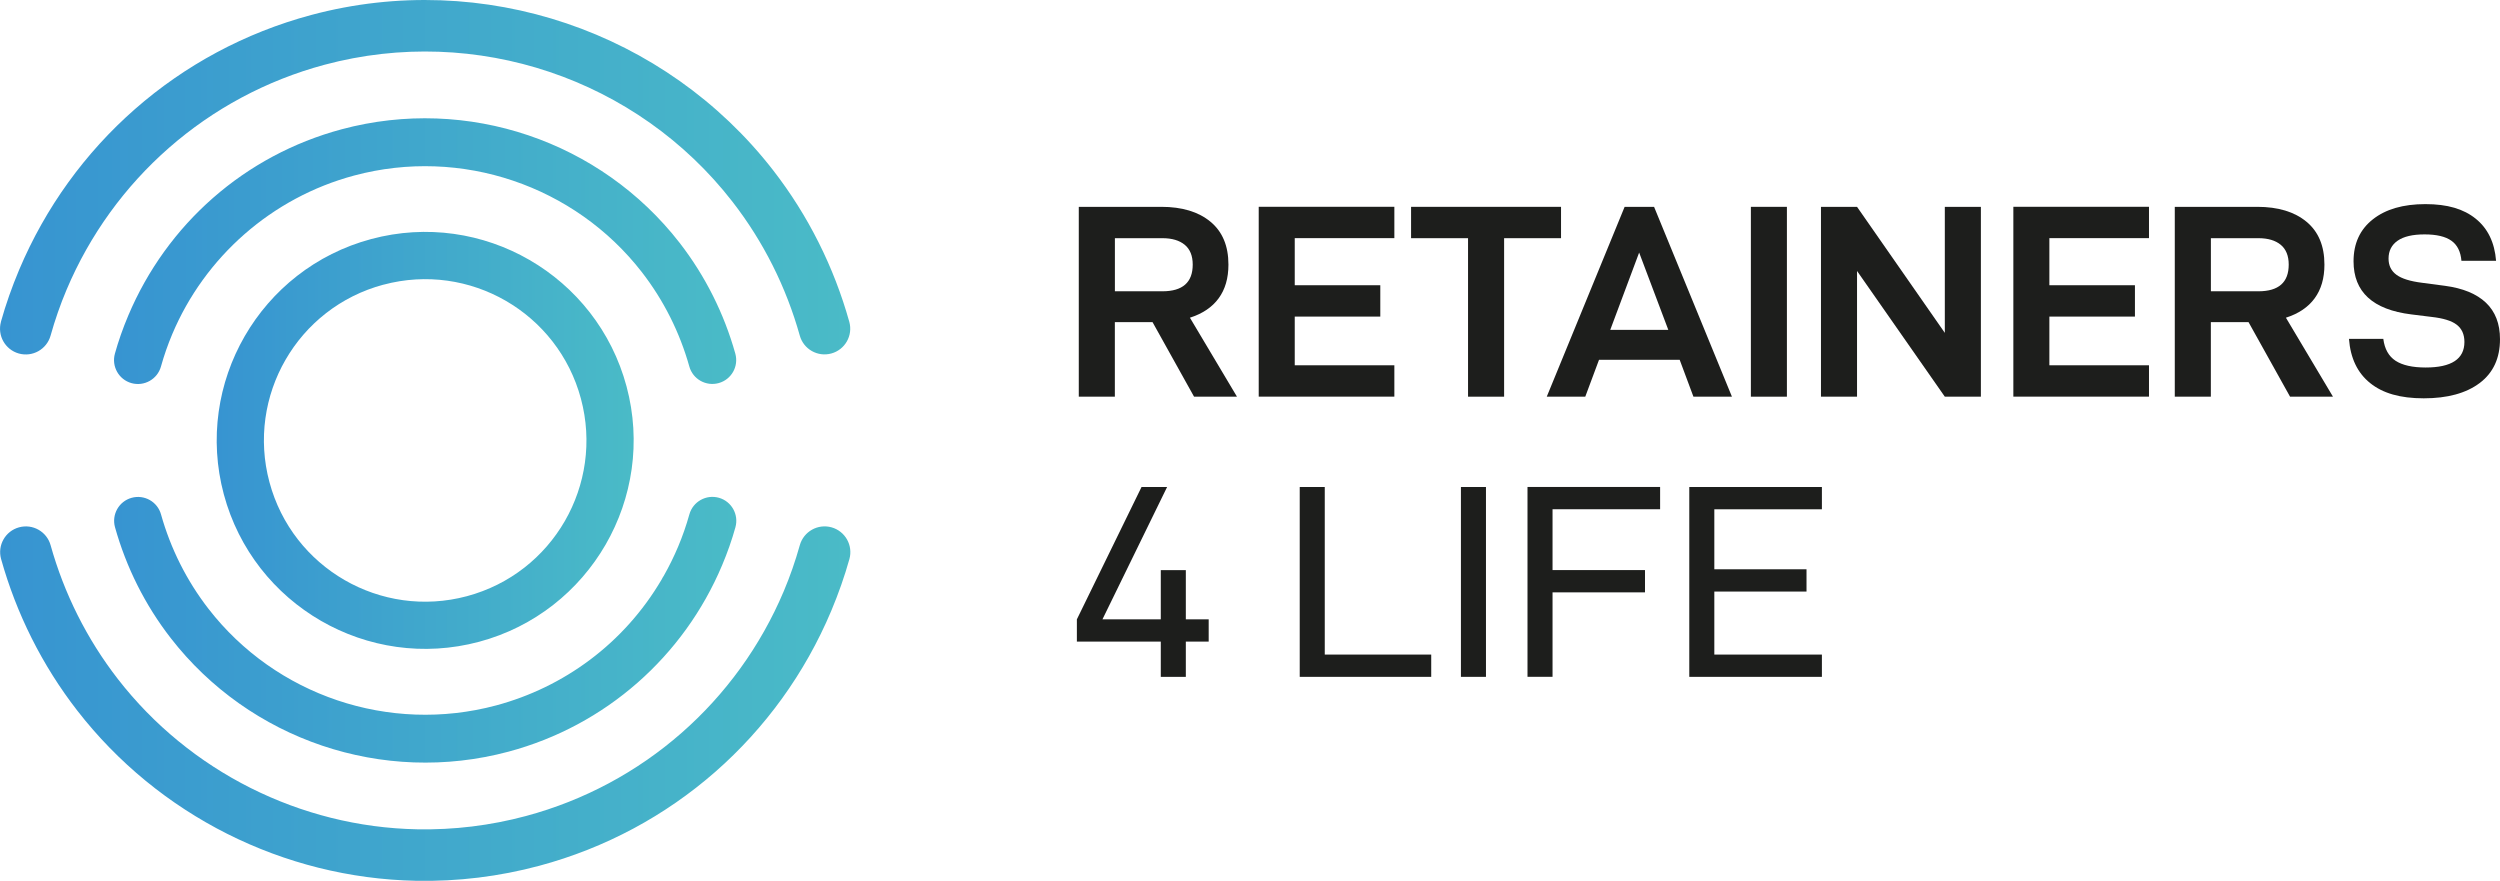
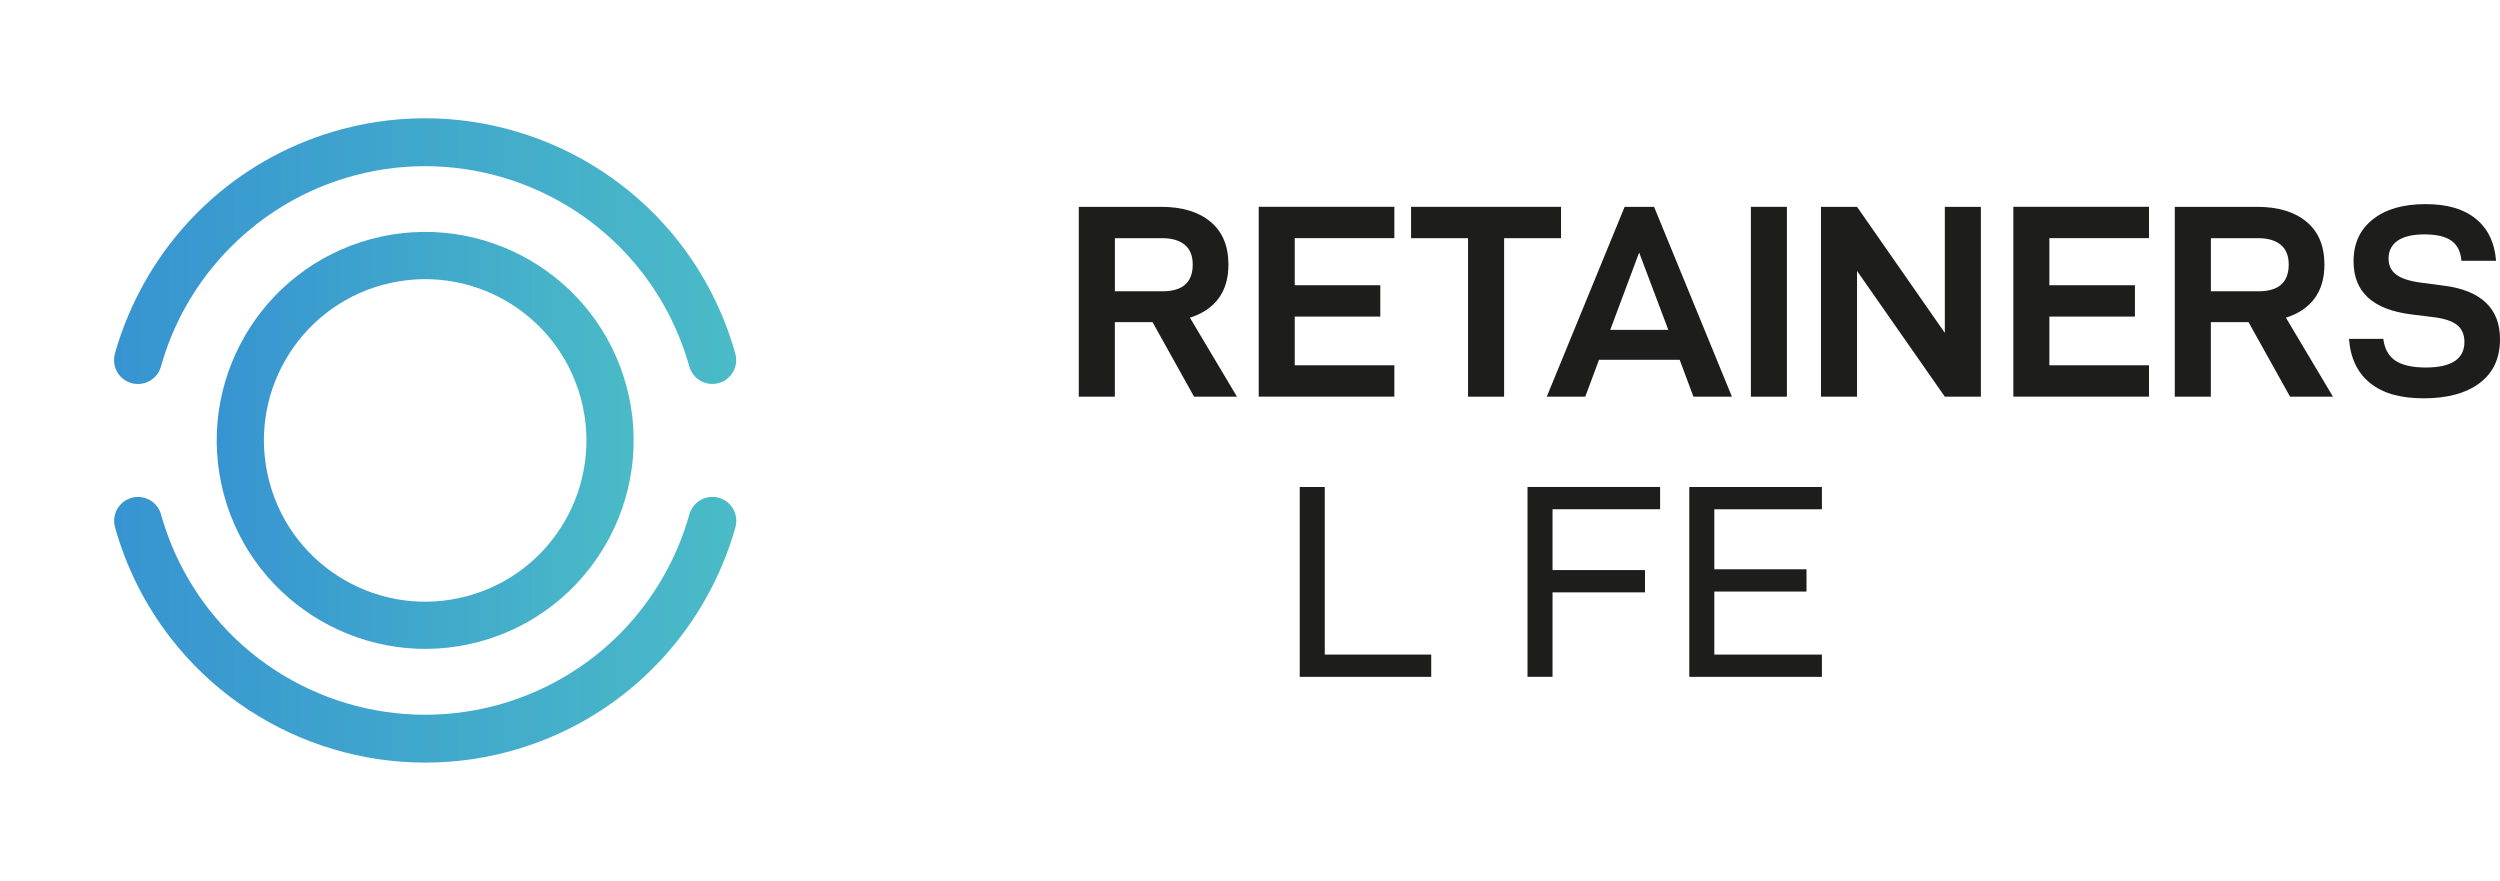
<svg xmlns="http://www.w3.org/2000/svg" xmlns:xlink="http://www.w3.org/1999/xlink" id="Layer_2" data-name="Layer 2" viewBox="0 0 562.16 198.08">
  <defs>
    <style>
      .cls-1 {
        fill: url(#GradientFill_2-3);
      }

      .cls-2 {
        fill: url(#GradientFill_2-2);
      }

      .cls-3 {
        fill: #1d1e1c;
      }

      .cls-4 {
        fill: url(#GradientFill_2);
      }
    </style>
    <linearGradient id="GradientFill_2" data-name="GradientFill 2" x1="48.72" y1="99.03" x2="142.49" y2="99.03" gradientUnits="userSpaceOnUse">
      <stop offset="0" stop-color="#3794d1" />
      <stop offset="1" stop-color="#4abbc7" />
    </linearGradient>
    <linearGradient id="GradientFill_2-2" data-name="GradientFill 2" x1="0" y1="99.04" x2="191.21" y2="99.04" xlink:href="#GradientFill_2" />
    <linearGradient id="GradientFill_2-3" data-name="GradientFill 2" x1="25.64" y1="99.04" x2="165.57" y2="99.04" xlink:href="#GradientFill_2" />
  </defs>
  <g id="Layer_1-2" data-name="Layer 1">
    <g>
      <g>
        <path class="cls-4" d="m83.48,53.75c24.99-6.7,50.72,8.17,57.41,33.15,6.69,24.97-8.19,50.72-33.15,57.41-24.97,6.69-50.72-8.19-57.41-33.15-6.69-24.98,8.17-50.72,33.15-57.41h0Zm2.74,10.26c-19.34,5.18-30.82,25.06-25.63,44.41,5.18,19.34,25.07,30.82,44.41,25.64,19.35-5.18,30.81-25.07,25.63-44.41-5.18-19.34-25.08-30.82-44.41-25.63h0Z" />
-         <path class="cls-2" d="m.22,72.35c-.86,3.08.93,6.27,4.01,7.14,3.08.86,6.27-.93,7.14-4.01.99-3.53,2.19-6.99,3.6-10.33,10.43-24.72,31.66-43.52,58.01-50.59,34.11-9.13,70.29,3.18,91.72,30.79,7.01,9.03,12.11,19.28,15.14,30.1.85,3.08,4.04,4.88,7.11,4.03,3.08-.85,4.88-4.04,4.03-7.11-3.43-12.27-9.21-23.88-17.13-34.09C149.65,7.11,108.7-7,69.98,3.37,40.07,11.39,16.12,32.67,4.31,60.66c-1.64,3.9-3.01,7.8-4.1,11.69H.22Zm190.78,53.37c.86-3.08-.93-6.27-4.01-7.14-3.08-.86-6.27.93-7.14,4.01-.99,3.53-2.19,6.99-3.6,10.33-10.45,24.78-31.68,43.53-58.01,50.58-7.94,2.13-16.17,3.14-24.45,2.98-26.29-.51-51.19-13.05-67.27-33.77-7.01-9.03-12.11-19.28-15.14-30.1-.85-3.08-4.04-4.88-7.11-4.03-3.08.85-4.88,4.04-4.03,7.11,3.43,12.27,9.21,23.88,17.13,34.09,18.23,23.5,46.35,37.68,76.17,38.28,9.38.19,18.71-.96,27.7-3.37,29.85-8,53.83-29.21,65.66-57.29,1.64-3.9,3.01-7.8,4.1-11.69h0Z" />
-         <path class="cls-1" d="m25.84,79.52c-.8,2.86.87,5.83,3.72,6.63,2.86.8,5.83-.87,6.63-3.72.7-2.5,1.55-4.94,2.54-7.29,7.31-17.35,22.36-30.7,40.91-35.67,24.11-6.46,49.62,2.31,64.68,21.71,4.94,6.37,8.54,13.6,10.68,21.22.79,2.86,3.75,4.53,6.61,3.74,2.86-.79,4.53-3.75,3.74-6.61-2.51-8.97-6.74-17.46-12.53-24.93-17.72-22.83-47.67-33.12-75.96-25.54-21.87,5.86-39.35,21.36-48.02,41.9-1.21,2.86-2.21,5.72-3,8.55h0Zm139.53,39.04c.8-2.86-.87-5.83-3.72-6.63-2.86-.8-5.83.87-6.63,3.72-.7,2.5-1.55,4.94-2.54,7.29-.94,2.22-2.01,4.4-3.22,6.54-.18.26-.33.53-.47.81-8.52,14.51-22.1,24.27-37.22,28.33-24.05,6.44-49.58-2.24-64.68-21.71-4.94-6.37-8.54-13.6-10.68-21.23-.79-2.86-3.75-4.53-6.61-3.74-2.86.79-4.53,3.75-3.74,6.61,2.51,8.97,6.73,17.46,12.53,24.93,17.72,22.84,47.66,33.12,75.96,25.54,21.85-5.85,39.4-21.43,48.02-41.9,1.21-2.86,2.21-5.72,3-8.55h0Z" />
+         <path class="cls-1" d="m25.84,79.52c-.8,2.86.87,5.83,3.72,6.63,2.86.8,5.83-.87,6.63-3.72.7-2.5,1.55-4.94,2.54-7.29,7.31-17.35,22.36-30.7,40.91-35.67,24.11-6.46,49.62,2.31,64.68,21.71,4.94,6.37,8.54,13.6,10.68,21.22.79,2.86,3.75,4.53,6.61,3.74,2.86-.79,4.53-3.75,3.74-6.61-2.51-8.97-6.74-17.46-12.53-24.93-17.72-22.83-47.67-33.12-75.96-25.54-21.87,5.86-39.35,21.36-48.02,41.9-1.21,2.86-2.21,5.72-3,8.55h0Zm139.53,39.04c.8-2.86-.87-5.83-3.72-6.63-2.86-.8-5.83.87-6.63,3.72-.7,2.5-1.55,4.94-2.54,7.29-.94,2.22-2.01,4.4-3.22,6.54-.18.26-.33.53-.47.81-8.52,14.51-22.1,24.27-37.22,28.33-24.05,6.44-49.58-2.24-64.68-21.71-4.94-6.37-8.54-13.6-10.68-21.23-.79-2.86-3.75-4.53-6.61-3.74-2.86.79-4.53,3.75-3.74,6.61,2.51,8.97,6.73,17.46,12.53,24.93,17.72,22.84,47.66,33.12,75.96,25.54,21.85-5.85,39.4-21.43,48.02-41.9,1.21-2.86,2.21-5.72,3-8.55Z" />
      </g>
      <g>
        <path class="cls-3" d="m250.69,72.43v16.77h-8.11v-42.69h18.56c4.66,0,8.34,1.11,11.04,3.34,2.7,2.23,4.05,5.44,4.05,9.65,0,3.05-.73,5.58-2.2,7.58-1.46,2-3.62,3.45-6.46,4.36l10.58,17.76h-9.65l-9.34-16.77h-8.48Zm10.7-6.93c4.54,0,6.81-2,6.81-6,0-1.98-.6-3.46-1.79-4.45-1.2-.99-2.87-1.49-5.01-1.49h-10.7v11.94h10.7Z" />
        <path class="cls-3" d="m291.14,64.14h19.24v7.05h-19.24v10.95h22.4v7.05h-30.5v-42.69h30.5v7.05h-22.4v10.58Z" />
        <path class="cls-3" d="m338.22,53.56v35.64h-8.11v-35.64h-12.81v-7.05h33.72v7.05h-12.81Z" />
        <path class="cls-3" d="m359.56,80.91l-3.09,8.29h-8.66l17.51-42.69h6.62l17.51,42.69h-8.66l-3.09-8.29h-18.13Zm9.03-24.13l-6.5,17.39h13.05l-6.56-17.39Z" />
        <path class="cls-3" d="m401.81,46.51v42.69h-8.1v-42.69h8.1Z" />
        <path class="cls-3" d="m445.43,89.2h-8.11l-19.74-28.27v28.27h-8.11v-42.69h8.11l19.74,28.34v-28.34h8.11v42.69Z" />
        <path class="cls-3" d="m460.83,64.14h19.24v7.05h-19.24v10.95h22.4v7.05h-30.5v-42.69h30.5v7.05h-22.4v10.58Z" />
        <path class="cls-3" d="m497.14,72.43v16.77h-8.11v-42.69h18.56c4.66,0,8.34,1.11,11.04,3.34,2.7,2.23,4.05,5.44,4.05,9.65,0,3.05-.73,5.58-2.2,7.58-1.46,2-3.62,3.45-6.46,4.36l10.58,17.76h-9.65l-9.34-16.77h-8.48Zm10.7-6.93c4.54,0,6.81-2,6.81-6,0-1.98-.6-3.46-1.79-4.45-1.2-.99-2.87-1.49-5.01-1.49h-10.7v11.94h10.7Z" />
        <path class="cls-3" d="m528.19,76.2h7.73c.29,2.27,1.21,3.91,2.75,4.92,1.55,1.01,3.81,1.52,6.77,1.52,5.82,0,8.72-1.92,8.72-5.75,0-1.69-.58-2.98-1.73-3.87-1.15-.89-3.05-1.47-5.69-1.76l-4.52-.56c-8.66-1.07-12.99-5.05-12.99-11.94,0-4,1.44-7.15,4.33-9.43,2.89-2.29,6.83-3.43,11.82-3.43s8.6,1.09,11.32,3.28c2.72,2.19,4.25,5.34,4.58,9.47h-7.79c-.17-2.06-.92-3.57-2.26-4.52-1.34-.95-3.35-1.42-6.03-1.42s-4.7.47-6.06,1.42c-1.36.95-2.04,2.29-2.04,4.02,0,1.57.6,2.78,1.79,3.65s3.11,1.46,5.75,1.79l5.14.68c4.04.54,7.11,1.8,9.22,3.8,2.1,2,3.16,4.73,3.16,8.2,0,4.29-1.53,7.58-4.58,9.87-3.05,2.29-7.24,3.43-12.56,3.43s-9.22-1.14-12.06-3.43c-2.85-2.29-4.43-5.6-4.76-9.93Z" />
-         <path class="cls-3" d="m266.65,144.28v7.92h-5.63v-7.92h-18.87v-5.01l14.54-29.76h5.75l-14.54,29.76h13.12v-11.07h5.63v11.07h5.14v5.01h-5.14Z" />
        <path class="cls-3" d="m297.89,109.51v37.68h23.94v5.01h-29.57v-42.69h5.63Z" />
-         <path class="cls-3" d="m334.14,109.51v42.69h-5.63v-42.69h5.63Z" />
        <path class="cls-3" d="m349.11,128.19h20.79v5.01h-20.79v18.99h-5.63v-42.69h29.82v5.01h-24.19v13.67Z" />
        <path class="cls-3" d="m385.49,128.01h20.73v5.01h-20.73v14.17h24.19v5.01h-29.82v-42.69h29.82v5.01h-24.19v13.49Z" />
      </g>
    </g>
  </g>
</svg>